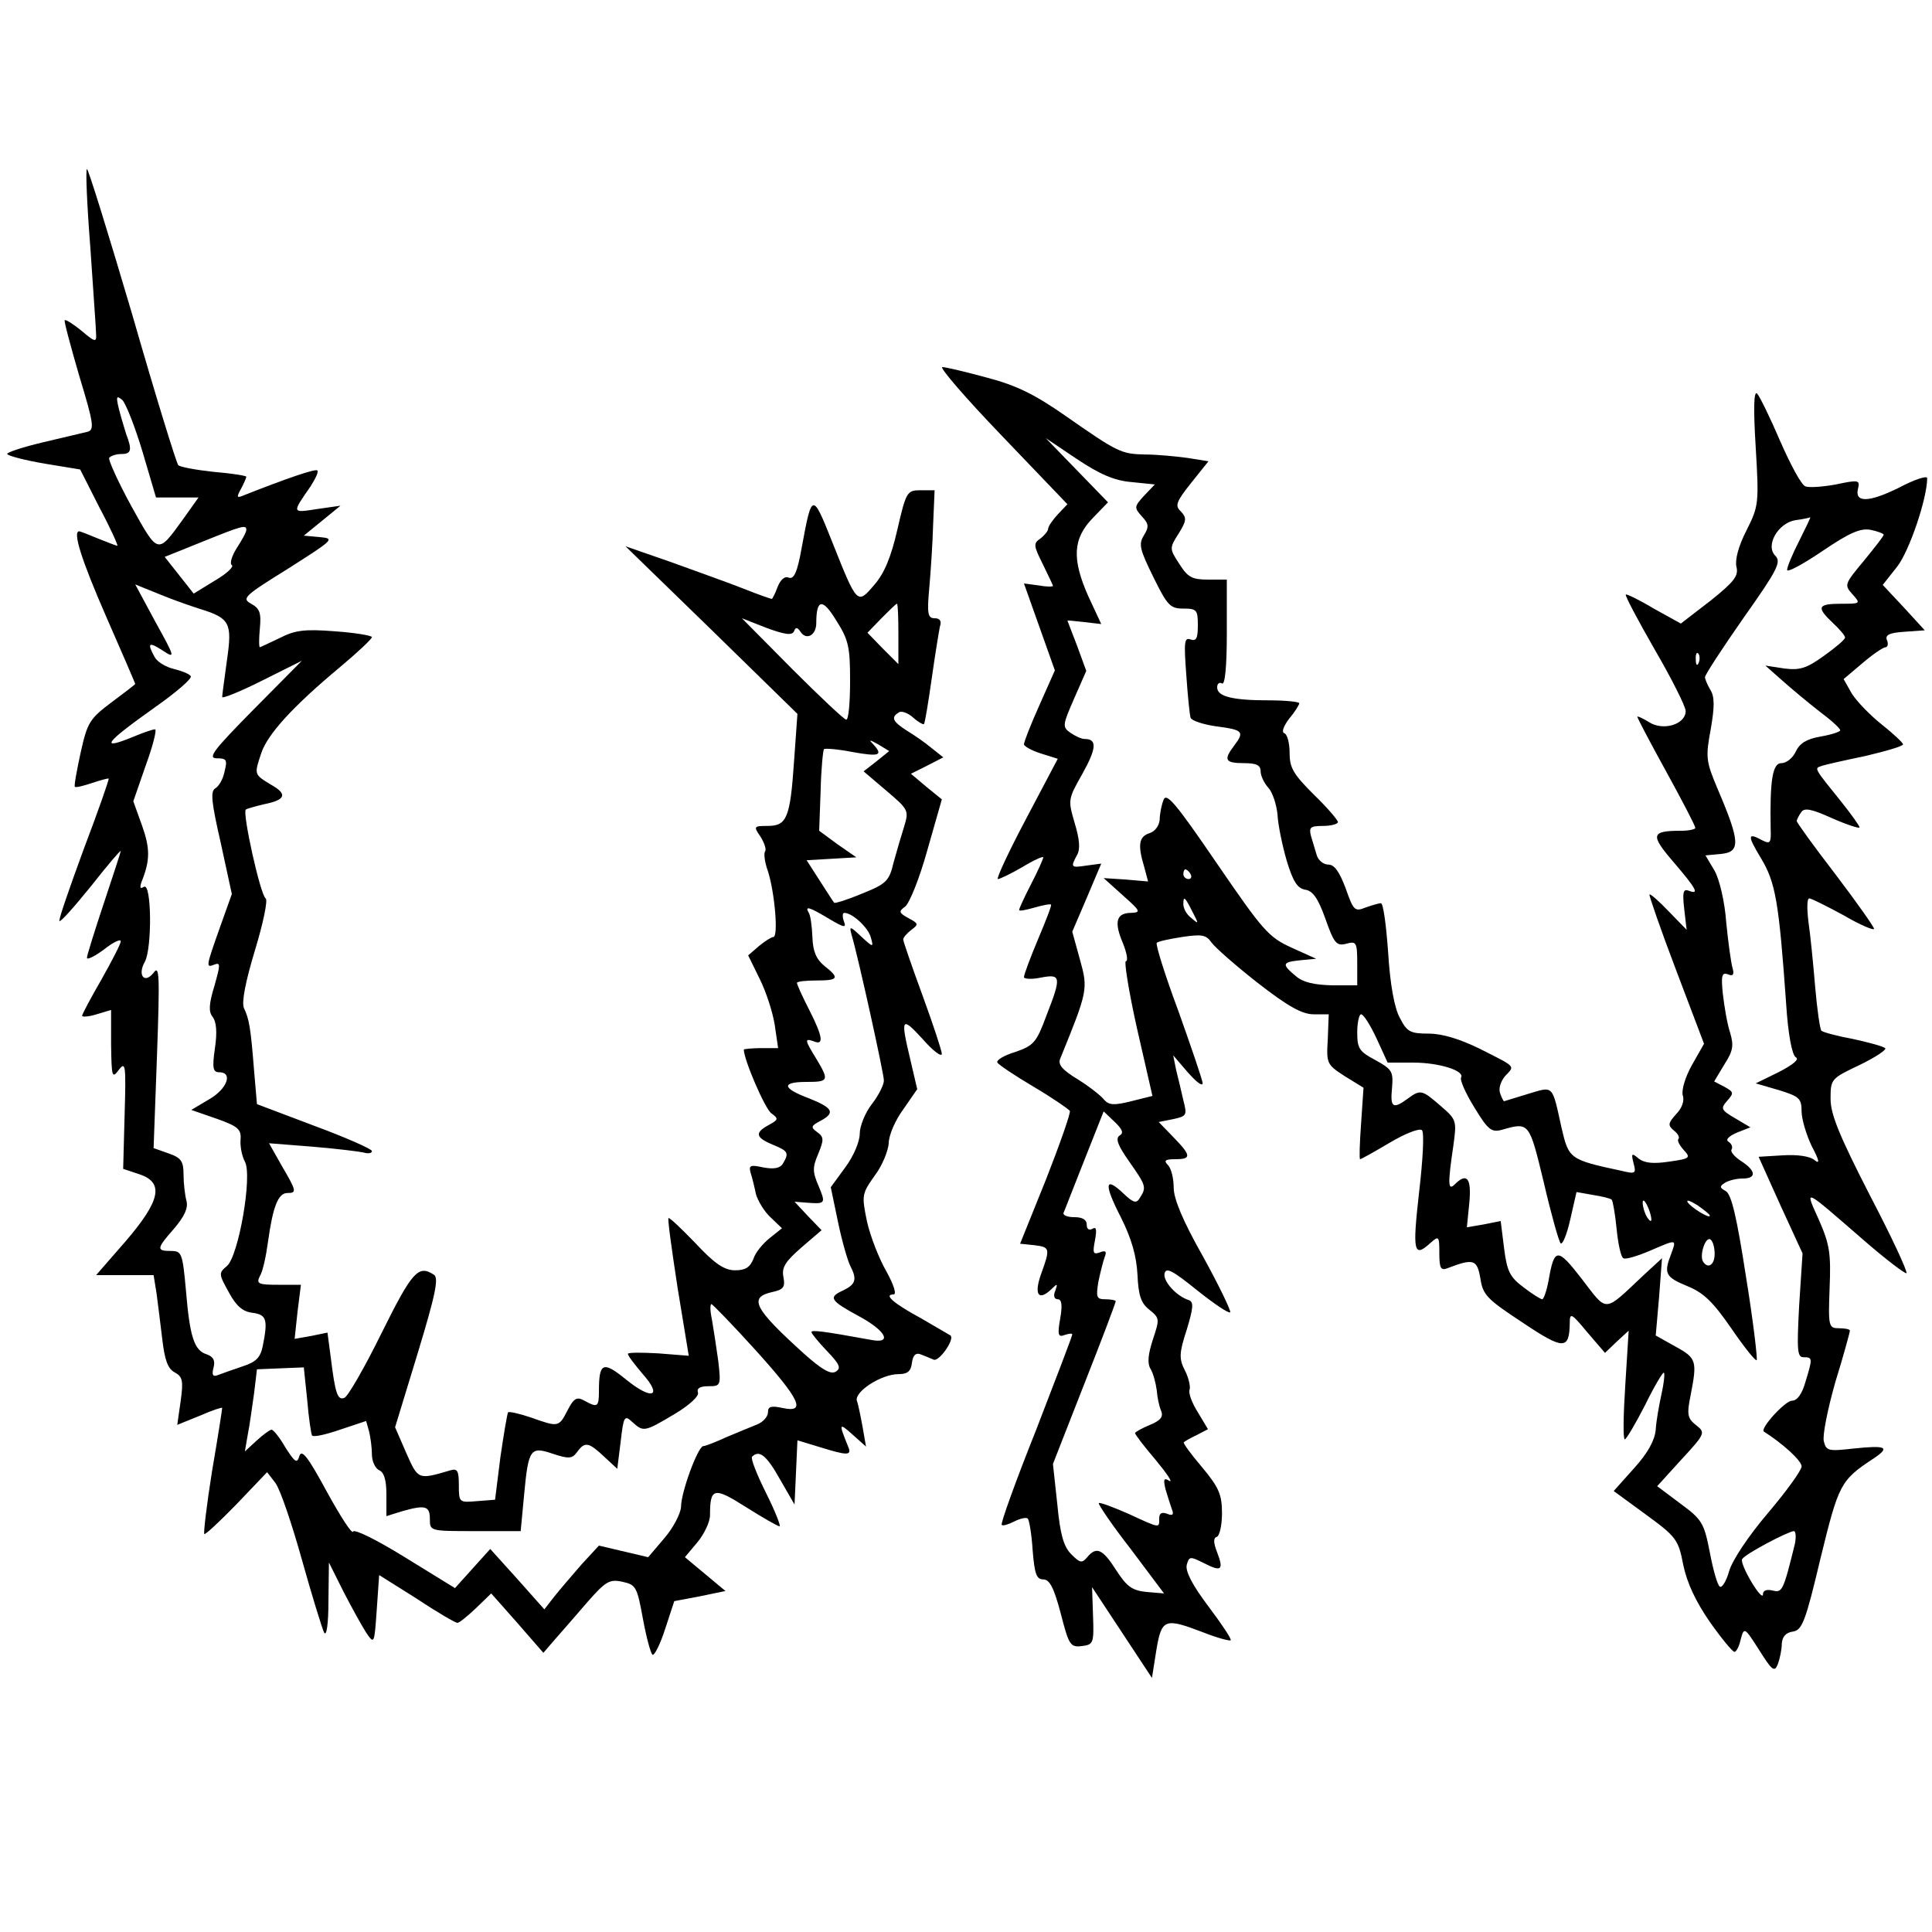
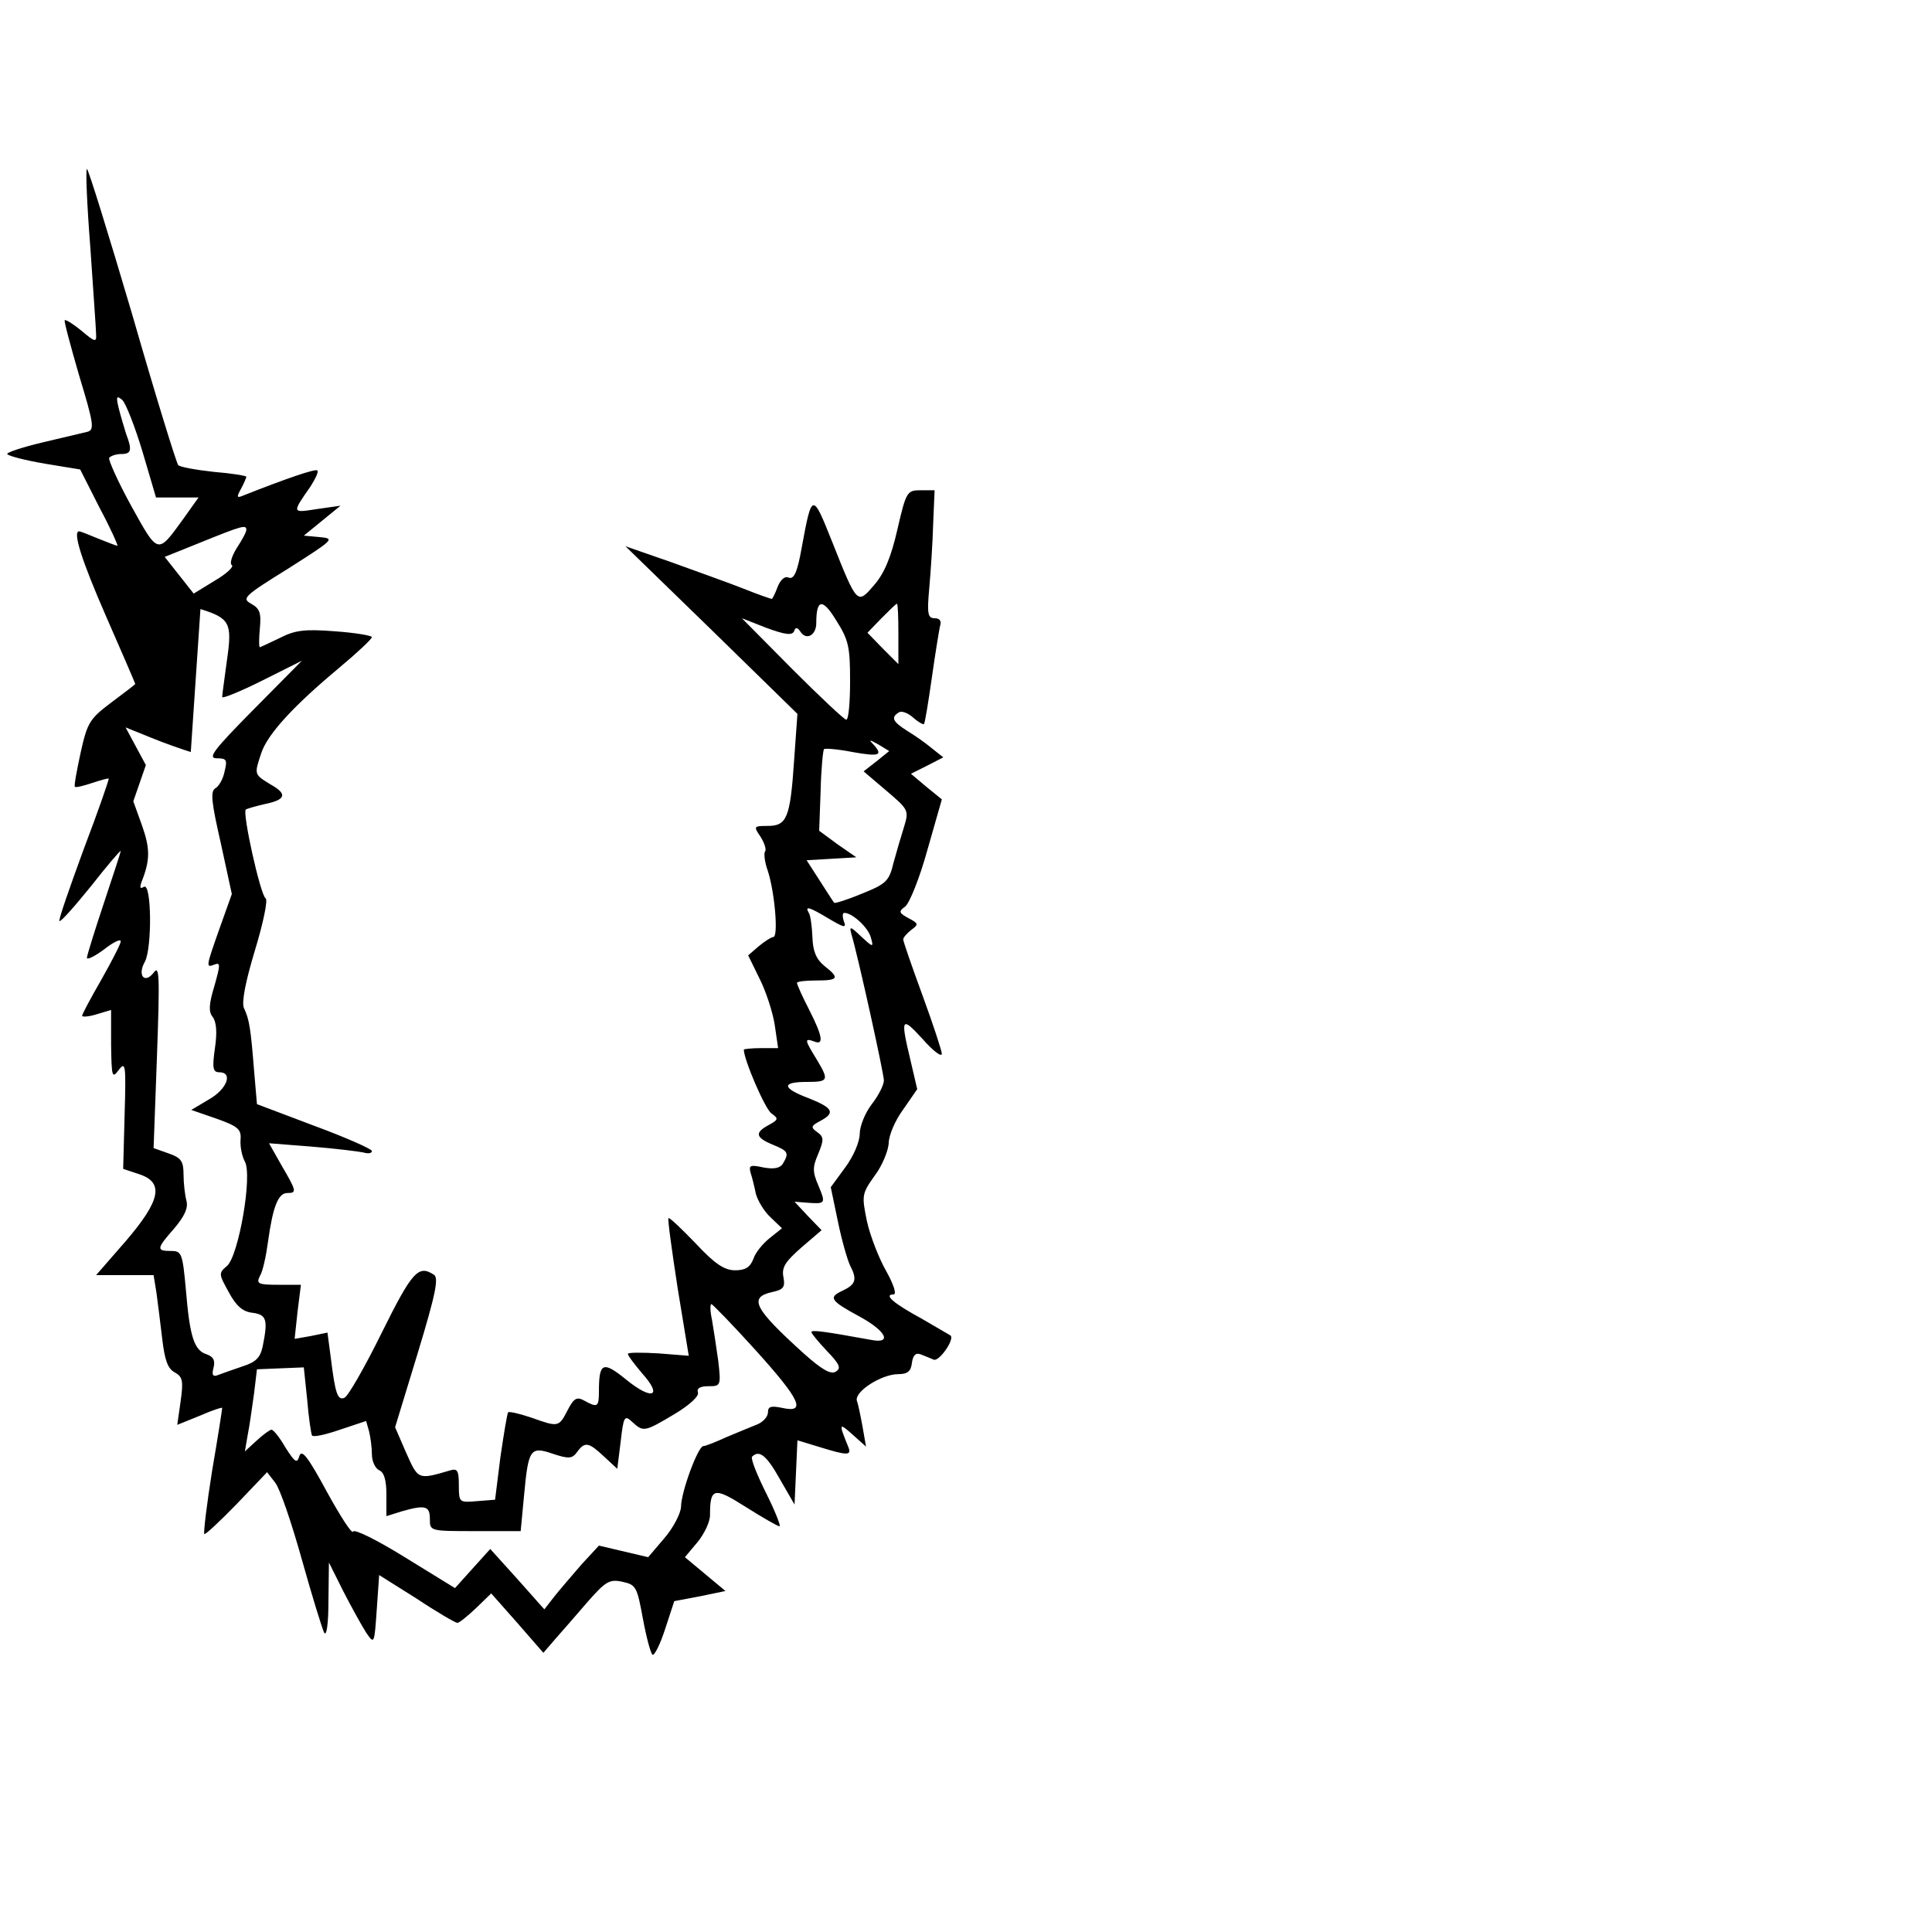
<svg xmlns="http://www.w3.org/2000/svg" version="1.0" width="400pt" height="400pt" viewBox="0 0 400 400" preserveAspectRatio="xMidYMid meet">
  <g transform="translate(0,400) scale(0.1,-0.1)" fill="#000000" stroke="none">
-     <path d="M187 3488 c6 -90 12 -171 12 -181 1 -16 -3 -15 -30 8 -17 14 -33 24 -35 22 -2 -1 12 -53 30 -115 30 -99 32 -112 17 -116 -9 -2 -51 -12 -93 -22 -42 -10 -75 -21 -73 -24 2 -4 37 -13 78 -20 l73 -12 40 -79 c23 -43 39 -79 37 -79 -2 0 -20 7 -40 15 -19 8 -37 15 -39 15 -14 0 4 -58 56 -177 33 -75 60 -138 60 -139 0 -1 -22 -18 -49 -38 -45 -34 -50 -41 -64 -104 -8 -37 -14 -69 -12 -71 2 -2 18 2 36 8 18 6 33 10 34 9 1 -2 -22 -68 -52 -147 -29 -79 -52 -145 -50 -148 3 -2 32 31 66 73 33 42 61 75 61 72 0 -2 -16 -51 -35 -108 -19 -57 -35 -108 -35 -113 0 -5 16 3 35 17 19 15 35 23 35 17 0 -5 -18 -40 -40 -79 -22 -38 -40 -72 -40 -75 0 -3 14 -2 30 3 l30 9 0 -72 c1 -67 2 -71 16 -52 14 18 15 11 12 -93 l-3 -112 33 -11 c52 -17 45 -54 -28 -139 l-61 -70 60 0 59 0 6 -37 c3 -21 8 -64 12 -96 5 -42 11 -60 25 -68 17 -9 19 -17 13 -60 l-7 -49 47 19 c25 11 46 18 46 16 0 -3 -9 -61 -21 -131 -11 -69 -18 -128 -16 -130 2 -2 32 26 67 62 l63 66 17 -22 c10 -13 34 -84 55 -159 21 -75 42 -143 46 -151 5 -9 9 17 9 65 l1 80 30 -60 c17 -33 38 -71 47 -85 17 -25 17 -24 22 47 l5 72 78 -49 c42 -28 80 -50 84 -50 4 0 21 14 39 31 l31 30 54 -61 54 -62 25 29 c14 16 44 50 67 77 37 42 45 47 72 41 28 -6 30 -11 42 -76 7 -38 16 -72 20 -75 4 -2 16 22 26 53 l19 58 53 10 53 11 -42 35 -42 35 26 31 c14 17 26 42 26 56 0 57 8 59 74 17 35 -22 66 -40 70 -40 3 0 -9 31 -28 69 -19 38 -32 71 -29 75 15 15 30 3 58 -47 l30 -52 3 66 3 67 46 -14 c58 -18 67 -18 59 1 -20 49 -19 50 9 25 l28 -25 -7 40 c-4 22 -9 47 -12 55 -5 19 51 55 86 55 19 0 26 6 28 23 2 16 8 22 18 18 8 -3 20 -8 27 -11 11 -5 44 42 35 50 -2 1 -29 17 -60 35 -59 32 -79 50 -58 50 7 0 0 21 -15 48 -15 26 -33 72 -40 103 -11 54 -11 57 16 95 16 21 28 52 29 67 0 16 13 47 30 70 l29 42 -14 60 c-21 88 -19 92 25 44 21 -24 39 -38 40 -31 0 6 -18 61 -40 121 -22 60 -40 112 -40 116 0 4 8 13 17 20 15 11 15 13 -6 24 -20 11 -21 14 -7 24 9 7 30 59 46 117 l30 105 -32 26 -32 27 34 17 33 17 -24 19 c-13 11 -36 27 -51 36 -30 19 -34 28 -17 38 5 4 19 -1 30 -11 10 -9 21 -15 22 -13 2 2 9 45 16 94 7 50 15 98 17 108 4 11 0 17 -11 17 -14 0 -16 9 -11 63 3 34 7 94 8 132 l3 70 -29 0 c-28 0 -30 -3 -48 -81 -13 -57 -27 -91 -48 -115 -35 -41 -35 -42 -87 89 -41 103 -42 103 -63 -11 -9 -51 -16 -67 -27 -63 -8 4 -17 -4 -23 -19 -5 -14 -11 -25 -12 -25 -2 0 -28 9 -58 21 -30 12 -98 36 -150 55 l-95 33 178 -173 178 -174 -7 -98 c-8 -118 -15 -134 -55 -134 -29 0 -29 -1 -14 -23 8 -13 12 -26 9 -30 -3 -3 -1 -22 6 -41 14 -44 22 -136 11 -136 -4 0 -18 -9 -30 -19 l-22 -19 24 -49 c13 -26 27 -69 31 -95 l7 -48 -35 0 c-20 0 -36 -2 -36 -3 0 -21 44 -123 57 -132 15 -11 15 -13 -5 -24 -30 -16 -28 -26 8 -41 32 -13 34 -17 21 -39 -6 -10 -19 -12 -41 -8 -27 6 -30 4 -26 -11 3 -9 8 -29 11 -44 4 -14 17 -36 30 -48 l24 -23 -25 -20 c-14 -11 -30 -30 -34 -43 -7 -18 -17 -24 -38 -24 -22 0 -42 13 -82 56 -29 30 -54 54 -56 52 -2 -2 7 -67 19 -145 l23 -140 -63 5 c-35 2 -63 2 -63 -1 0 -4 14 -22 30 -41 43 -48 20 -56 -34 -12 -48 39 -56 35 -56 -25 0 -32 -3 -34 -30 -19 -16 9 -22 5 -35 -20 -18 -35 -19 -35 -75 -15 -24 8 -45 13 -48 11 -2 -3 -9 -45 -16 -93 l-11 -88 -38 -3 c-36 -3 -37 -3 -37 33 0 30 -3 35 -17 31 -68 -20 -67 -20 -92 36 l-23 53 47 154 c37 122 44 156 33 162 -32 21 -45 6 -108 -121 -35 -71 -70 -132 -77 -134 -14 -6 -19 9 -28 82 l-7 53 -34 -7 -34 -6 6 56 7 56 -47 0 c-41 0 -46 2 -38 18 6 9 13 42 17 72 10 72 21 100 40 100 20 0 19 4 -12 57 l-26 46 89 -7 c49 -4 97 -10 106 -12 10 -3 18 -2 18 3 0 4 -54 28 -119 52 l-119 45 -6 70 c-7 88 -10 106 -21 129 -5 12 3 54 23 120 17 56 27 104 22 107 -11 7 -49 179 -41 184 3 2 21 7 38 11 45 9 49 21 13 41 -34 21 -34 20 -19 65 13 39 66 97 162 177 37 31 67 59 67 63 0 3 -34 9 -77 12 -63 5 -83 2 -114 -14 -21 -10 -40 -19 -41 -19 -2 0 -2 18 0 39 3 32 0 41 -18 51 -20 11 -15 16 77 73 94 60 97 62 65 65 l-33 3 38 31 38 31 -49 -7 c-52 -8 -52 -9 -13 47 10 16 17 30 14 33 -4 4 -65 -17 -151 -51 -16 -7 -17 -5 -7 13 6 11 11 23 11 25 0 2 -30 7 -67 10 -37 4 -70 10 -74 14 -4 5 -47 144 -95 311 -49 166 -91 302 -94 302 -3 0 0 -73 7 -162z m108 -423 l28 -95 44 0 44 0 -32 -45 c-53 -73 -51 -74 -107 27 -28 51 -48 96 -46 100 3 4 14 8 25 8 21 0 23 8 10 42 -4 13 -11 36 -15 52 -6 25 -5 28 7 18 7 -6 26 -54 42 -107z m215 -162 c0 -5 -9 -21 -20 -38 -10 -16 -15 -32 -10 -35 5 -3 -11 -18 -35 -32 l-44 -27 -30 38 -30 38 77 31 c84 34 92 36 92 25z m-95 -164 c61 -19 66 -29 55 -105 -5 -38 -10 -72 -10 -77 0 -4 37 11 83 34 l82 41 -100 -101 c-83 -84 -96 -101 -76 -101 20 0 22 -3 16 -27 -3 -16 -12 -31 -19 -35 -11 -6 -8 -30 11 -113 l23 -106 -25 -70 c-29 -82 -29 -83 -11 -76 13 5 12 -1 0 -44 -12 -39 -12 -54 -4 -64 8 -10 10 -32 5 -65 -6 -42 -4 -50 9 -50 29 0 16 -35 -21 -56 l-37 -22 52 -18 c45 -16 52 -22 50 -44 -1 -14 3 -34 9 -45 16 -29 -13 -195 -37 -216 -18 -15 -17 -17 4 -55 15 -28 29 -40 49 -42 29 -4 32 -14 21 -69 -5 -24 -14 -33 -42 -42 -21 -7 -43 -15 -51 -18 -10 -4 -13 0 -9 15 4 15 0 23 -14 28 -26 8 -35 36 -43 132 -7 78 -9 82 -31 82 -31 0 -30 5 7 47 21 25 29 42 25 57 -3 11 -6 36 -6 54 0 28 -5 35 -31 44 l-31 11 7 191 c6 168 5 189 -7 172 -19 -24 -34 -5 -18 23 15 28 14 164 -2 155 -8 -5 -9 -2 -5 10 18 45 18 69 1 117 l-18 50 26 75 c15 41 23 74 19 74 -5 0 -25 -7 -44 -15 -73 -30 -60 -13 43 60 44 31 78 60 75 65 -3 5 -19 11 -35 15 -17 4 -35 15 -40 25 -16 29 -12 32 17 13 26 -17 26 -15 -15 59 l-42 78 52 -21 c29 -12 67 -25 83 -30z m1345 -149 c0 -44 -3 -80 -8 -80 -4 0 -54 47 -112 105 l-104 105 51 -20 c38 -14 53 -16 57 -7 3 9 7 9 14 -2 12 -17 32 -6 32 19 0 50 13 52 41 6 26 -41 29 -55 29 -126z m100 98 l0 -63 -32 32 -32 33 29 30 c16 16 30 30 32 30 2 0 3 -28 3 -62z m-45 -264 l-27 -21 47 -40 c46 -39 47 -41 37 -74 -6 -19 -16 -53 -22 -75 -9 -38 -15 -44 -65 -64 -31 -13 -57 -21 -58 -19 -2 2 -15 23 -30 46 l-27 42 52 3 51 3 -39 27 -38 28 3 82 c1 46 5 85 7 87 2 2 29 0 59 -6 56 -10 64 -7 43 16 -10 10 -8 10 10 0 l23 -14 -26 -21z m-99 -326 c32 -19 37 -20 31 -5 -3 9 -3 17 1 17 17 0 50 -31 55 -51 6 -21 5 -21 -20 2 -23 22 -25 22 -20 4 14 -47 67 -288 67 -302 0 -9 -11 -31 -25 -49 -14 -18 -25 -46 -25 -61 0 -17 -13 -47 -30 -70 l-30 -41 15 -72 c8 -39 20 -80 25 -90 15 -29 12 -39 -15 -52 -31 -14 -26 -21 35 -54 55 -30 68 -57 23 -48 -99 18 -123 21 -123 16 0 -3 15 -21 32 -39 27 -28 30 -36 18 -43 -10 -6 -28 4 -65 37 -104 94 -116 117 -66 128 23 5 27 10 23 31 -4 20 4 32 37 61 l42 36 -28 29 -28 30 25 -2 c39 -3 40 -2 25 34 -13 30 -13 39 -1 67 12 29 12 35 -2 45 -14 10 -13 13 6 23 32 17 27 27 -23 47 -56 21 -58 34 -5 34 46 0 47 3 20 48 -24 39 -25 43 -5 36 21 -9 19 9 -10 66 -14 27 -25 52 -25 55 0 3 18 5 40 5 46 0 49 5 17 30 -17 14 -24 30 -25 60 -1 23 -4 46 -8 51 -8 14 2 11 42 -13z m-152 -893 c93 -103 106 -131 56 -120 -24 5 -30 3 -30 -9 0 -9 -10 -20 -22 -25 -13 -5 -41 -17 -63 -26 -22 -10 -44 -19 -49 -19 -11 -1 -46 -95 -46 -126 -1 -14 -16 -43 -34 -64 l-34 -40 -51 12 -51 12 -36 -39 c-19 -22 -44 -51 -56 -66 l-21 -27 -56 63 -56 62 -37 -41 -36 -40 -104 64 c-58 36 -105 59 -107 53 -2 -6 -26 31 -54 82 -39 72 -52 89 -57 75 -5 -17 -9 -14 -29 17 -12 21 -25 37 -29 37 -3 0 -17 -10 -30 -22 l-25 -23 6 35 c4 19 9 58 13 85 l6 50 48 2 49 2 7 -67 c3 -37 8 -70 10 -74 3 -4 29 2 58 12 l54 18 6 -21 c3 -12 6 -34 6 -48 0 -15 7 -29 15 -33 10 -4 15 -20 15 -50 l0 -45 32 10 c49 14 58 11 58 -16 0 -25 0 -25 94 -25 l94 0 7 74 c9 97 13 102 60 86 33 -11 40 -10 50 4 16 22 24 20 56 -10 l27 -25 7 56 c6 53 8 56 24 41 23 -21 25 -21 87 16 32 19 52 38 49 45 -3 9 5 13 22 13 25 0 26 1 20 53 -4 29 -10 67 -13 85 -4 18 -4 32 -1 32 2 0 44 -43 91 -95z" />
-     <path d="M2074 3098 l136 -142 -20 -21 c-11 -12 -20 -25 -20 -30 0 -4 -7 -13 -16 -20 -15 -10 -14 -15 5 -53 11 -23 21 -43 21 -45 0 -2 -14 -2 -30 1 l-30 4 32 -90 32 -90 -32 -72 c-18 -40 -32 -76 -32 -81 0 -4 16 -13 35 -19 l35 -11 -66 -125 c-36 -68 -62 -124 -58 -124 4 0 27 11 51 25 23 14 43 23 43 20 0 -3 -11 -28 -25 -55 -14 -27 -25 -51 -25 -54 0 -3 14 0 32 5 17 5 33 8 34 6 2 -1 -11 -34 -27 -72 -16 -38 -29 -73 -29 -78 0 -4 16 -5 35 -1 42 8 43 2 11 -80 -20 -54 -26 -61 -64 -74 -23 -7 -40 -17 -37 -22 2 -4 36 -27 75 -50 39 -23 72 -46 75 -50 2 -4 -20 -67 -49 -141 l-54 -134 29 -3 c33 -4 34 -6 14 -61 -15 -43 -4 -56 24 -28 10 10 11 9 6 -5 -5 -11 -2 -18 5 -18 8 0 10 -12 5 -40 -6 -34 -4 -39 9 -34 9 3 16 4 16 1 0 -3 -34 -92 -75 -198 -42 -105 -74 -194 -71 -196 2 -3 14 1 26 7 12 6 24 9 28 6 3 -4 8 -33 10 -66 4 -49 8 -60 22 -60 13 0 22 -17 36 -70 17 -66 20 -71 44 -68 24 3 25 6 23 63 l-2 59 62 -94 62 -94 9 57 c11 66 17 68 98 37 28 -11 54 -18 56 -16 2 3 -19 34 -46 70 -34 45 -48 73 -45 86 5 18 7 18 35 4 37 -19 42 -15 28 22 -8 20 -8 30 -1 32 6 2 11 24 11 49 0 38 -6 53 -41 95 -23 27 -40 50 -38 52 2 2 14 9 27 15 l23 12 -21 35 c-12 19 -20 40 -17 47 2 6 -2 25 -10 40 -12 24 -12 35 4 84 13 43 15 57 5 61 -26 8 -54 39 -51 55 3 14 16 7 67 -34 35 -28 66 -49 69 -46 2 3 -23 55 -56 115 -42 74 -61 120 -61 143 0 19 -5 40 -12 47 -9 9 -6 12 15 12 34 0 34 7 -4 46 l-30 31 30 6 c28 6 29 8 21 39 -4 18 -11 47 -15 63 l-6 30 30 -35 c17 -19 30 -30 31 -23 0 6 -23 73 -50 149 -28 75 -48 139 -45 142 3 3 26 8 52 12 40 6 50 5 61 -11 7 -10 50 -48 96 -84 63 -49 92 -65 116 -65 l31 0 -2 -52 c-3 -50 -2 -52 35 -76 l39 -24 -5 -74 c-3 -41 -4 -74 -2 -74 2 0 29 15 61 34 32 19 62 31 67 26 5 -5 2 -61 -6 -129 -14 -124 -11 -136 24 -104 17 15 18 14 18 -22 0 -30 3 -36 16 -31 55 21 62 19 69 -21 5 -34 14 -43 87 -91 85 -57 97 -57 98 -2 0 23 3 22 36 -18 l37 -43 24 23 25 23 -7 -112 c-4 -62 -5 -113 -1 -113 3 0 22 32 42 71 19 39 37 69 39 67 2 -2 0 -22 -5 -44 -5 -23 -11 -56 -12 -74 -2 -22 -16 -48 -45 -80 l-42 -47 67 -49 c63 -46 67 -52 77 -104 8 -38 26 -76 55 -118 24 -34 47 -62 51 -62 4 0 10 12 13 26 7 26 8 25 38 -22 27 -43 32 -47 39 -29 4 11 8 30 8 42 1 14 8 23 23 25 19 3 26 20 57 151 38 155 41 162 111 208 34 23 25 27 -42 20 -53 -6 -57 -5 -62 15 -3 12 8 67 24 123 17 55 30 103 30 106 0 3 -10 5 -22 5 -22 0 -23 3 -20 83 3 72 0 91 -22 141 -30 67 -35 69 93 -42 46 -40 86 -70 88 -68 3 3 -31 76 -76 162 -63 123 -81 167 -81 199 0 41 1 42 60 70 33 16 57 32 53 35 -5 4 -35 12 -67 19 -33 6 -62 14 -65 17 -3 3 -9 45 -13 92 -4 48 -10 108 -14 135 -3 26 -3 47 2 47 4 0 36 -16 71 -35 34 -20 63 -32 63 -28 0 4 -36 55 -80 113 -44 57 -80 107 -80 110 0 3 4 11 9 18 6 10 20 8 64 -12 32 -14 57 -22 57 -19 0 3 -17 27 -37 52 -58 72 -57 70 -42 75 8 3 49 12 92 21 42 10 77 20 77 24 0 3 -20 22 -44 41 -24 19 -52 48 -62 64 l-17 30 39 33 c21 18 43 33 48 33 4 0 6 7 3 14 -5 11 4 16 36 18 l42 3 -43 47 -44 47 30 38 c25 32 62 141 62 183 0 6 -27 -3 -59 -20 -63 -31 -92 -31 -84 -1 4 17 1 18 -46 8 -27 -5 -56 -7 -63 -4 -8 2 -31 45 -52 93 -21 49 -43 94 -48 99 -7 7 -8 -30 -3 -111 7 -117 6 -122 -19 -172 -17 -33 -24 -61 -21 -75 5 -19 -4 -31 -54 -71 l-61 -47 -56 31 c-30 18 -57 31 -58 29 -2 -2 25 -53 60 -114 35 -60 64 -118 64 -127 0 -28 -47 -42 -76 -23 -13 8 -24 13 -24 11 0 -3 27 -54 60 -114 33 -60 60 -112 60 -116 0 -3 -13 -6 -29 -6 -63 0 -65 -8 -16 -65 48 -56 54 -68 31 -59 -11 4 -13 -3 -9 -38 l5 -43 -37 38 c-20 21 -38 37 -40 35 -1 -2 23 -72 55 -156 l58 -153 -25 -44 c-14 -25 -22 -52 -19 -63 4 -11 -2 -27 -14 -39 -17 -19 -17 -23 -4 -34 8 -6 12 -14 9 -17 -3 -3 2 -13 11 -23 15 -16 13 -18 -30 -24 -33 -5 -51 -3 -63 6 -15 13 -16 11 -11 -9 6 -22 4 -23 -25 -16 -108 23 -109 25 -124 89 -20 91 -16 86 -70 70 -26 -8 -49 -15 -49 -15 -1 0 -5 7 -8 16 -4 10 1 25 10 36 21 22 24 18 -53 57 -41 20 -77 31 -105 31 -39 0 -45 4 -60 33 -11 20 -20 69 -24 135 -4 56 -10 102 -15 102 -4 0 -18 -4 -32 -9 -22 -9 -25 -6 -41 40 -13 34 -23 49 -36 49 -10 0 -21 9 -24 20 -3 11 -9 29 -12 40 -4 17 -1 20 25 20 17 0 31 4 31 8 0 4 -22 30 -50 57 -42 42 -50 55 -50 86 0 21 -5 39 -11 41 -6 2 -2 14 10 30 12 14 21 29 21 32 0 3 -28 6 -62 6 -77 0 -108 8 -108 27 0 8 5 11 10 8 6 -4 10 33 10 104 l0 111 -39 0 c-33 0 -42 5 -59 32 -21 32 -21 33 -2 63 17 27 17 33 5 46 -13 12 -10 20 21 59 l36 45 -44 7 c-23 3 -62 7 -86 7 -51 1 -57 4 -166 80 -63 44 -101 63 -162 79 -44 12 -86 22 -93 22 -7 0 48 -64 123 -142z m268 -96 l49 -5 -22 -23 c-21 -23 -21 -25 -5 -43 15 -16 15 -22 4 -40 -11 -18 -8 -29 20 -86 29 -59 35 -65 62 -65 28 0 30 -3 30 -35 0 -26 -3 -33 -15 -29 -13 5 -14 -5 -9 -72 3 -44 7 -84 9 -90 2 -6 26 -14 54 -18 55 -7 58 -11 36 -40 -22 -29 -19 -36 20 -36 26 0 35 -4 35 -17 0 -9 7 -24 16 -34 9 -10 17 -35 19 -56 1 -21 10 -64 19 -95 13 -43 22 -57 38 -60 16 -2 27 -18 42 -60 18 -51 23 -57 43 -52 21 6 23 3 23 -40 l0 -46 -52 0 c-37 1 -60 6 -75 19 -30 25 -29 29 10 33 l32 3 -51 23 c-48 22 -59 35 -155 175 -84 123 -104 147 -110 131 -4 -10 -8 -29 -8 -41 -1 -12 -9 -24 -21 -28 -22 -7 -25 -24 -11 -70 l8 -30 -46 4 -46 3 40 -36 c36 -32 38 -35 17 -36 -31 0 -36 -19 -17 -63 8 -20 11 -37 6 -37 -4 0 6 -63 23 -139 l32 -140 -44 -11 c-36 -9 -46 -8 -56 3 -6 8 -30 27 -54 42 -33 20 -42 31 -37 43 57 140 58 144 41 205 l-16 58 30 70 30 71 -30 -4 c-33 -5 -34 -4 -20 22 7 12 5 33 -5 66 -14 48 -14 49 16 102 29 52 31 72 5 72 -7 0 -20 6 -30 13 -17 12 -16 16 8 71 l25 57 -19 52 c-11 29 -20 52 -20 52 0 1 16 -1 35 -3 l35 -4 -27 58 c-34 77 -32 119 10 162 l31 32 -64 66 -65 67 64 -43 c48 -32 78 -45 113 -48z m1383 -122 c-14 -27 -25 -54 -25 -60 0 -6 33 12 73 39 56 38 79 48 100 44 15 -3 27 -8 27 -10 0 -3 -19 -27 -41 -54 -40 -48 -41 -50 -24 -69 18 -20 17 -20 -23 -20 -49 0 -52 -7 -17 -40 14 -13 25 -26 25 -30 0 -4 -20 -21 -44 -38 -36 -26 -50 -30 -82 -26 l-39 6 35 -31 c19 -17 54 -46 77 -64 23 -17 43 -35 43 -39 0 -3 -18 -9 -41 -13 -29 -5 -43 -14 -51 -31 -6 -13 -19 -24 -30 -24 -18 0 -24 -35 -22 -137 1 -28 -1 -31 -17 -23 -31 17 -32 11 -3 -37 30 -50 37 -89 52 -301 4 -63 12 -106 20 -111 8 -4 -5 -15 -36 -31 l-47 -23 48 -14 c42 -13 47 -17 47 -44 0 -16 10 -49 21 -72 16 -30 17 -38 6 -29 -9 8 -35 12 -66 10 l-50 -3 45 -100 46 -100 -7 -107 c-5 -94 -4 -108 9 -108 19 0 19 -2 4 -51 -7 -25 -17 -39 -28 -39 -14 0 -67 -58 -58 -64 38 -24 78 -60 78 -72 0 -8 -31 -51 -70 -97 -40 -47 -74 -98 -80 -120 -6 -21 -15 -35 -19 -32 -5 2 -14 34 -21 71 -12 61 -16 68 -61 101 l-48 36 50 55 c50 54 50 56 31 71 -18 14 -20 22 -12 61 14 72 13 78 -31 102 l-41 23 7 80 6 80 -38 -35 c-84 -79 -74 -78 -128 -8 -51 66 -57 65 -69 -4 -4 -21 -10 -38 -13 -38 -3 0 -21 11 -39 25 -28 21 -34 33 -40 81 l-7 56 -35 -7 -35 -6 5 50 c5 52 -5 64 -30 39 -14 -14 -15 -1 -3 80 7 51 7 54 -26 82 -39 34 -42 35 -69 15 -30 -22 -36 -18 -32 22 3 35 0 39 -34 58 -34 18 -38 24 -38 58 0 20 4 37 8 37 5 0 19 -22 32 -50 l23 -50 53 0 c54 0 107 -17 99 -31 -3 -4 9 -32 27 -61 29 -48 36 -53 58 -47 56 16 56 16 86 -108 15 -65 31 -122 35 -127 4 -4 13 18 20 49 l13 57 34 -6 c19 -3 36 -7 39 -10 2 -2 7 -29 10 -60 3 -31 9 -59 14 -61 4 -3 28 4 54 15 58 25 56 25 45 -6 -16 -41 -12 -48 34 -67 34 -14 53 -33 91 -88 26 -38 50 -68 52 -65 2 2 -7 80 -22 172 -19 123 -30 171 -42 178 -13 7 -13 10 -2 17 8 5 24 9 37 9 29 0 28 16 -3 36 -14 9 -23 20 -20 24 3 5 0 12 -6 16 -7 4 -1 11 17 19 l28 11 -32 19 c-29 17 -30 20 -16 36 14 16 14 18 -6 29 l-21 11 21 35 c18 28 20 39 12 66 -6 18 -12 54 -15 80 -4 38 -2 45 10 41 11 -5 14 -1 10 13 -3 10 -9 53 -13 94 -3 43 -14 89 -24 107 l-19 32 32 3 c41 4 40 25 -7 135 -24 57 -25 65 -14 124 8 46 8 67 -1 81 -6 10 -11 22 -11 26 0 5 36 60 80 123 70 99 78 115 66 128 -22 21 5 68 41 74 16 2 29 5 31 6 1 0 -9 -21 -23 -49z m-208 -252 c-3 -8 -6 -5 -6 6 -1 11 2 17 5 13 3 -3 4 -12 1 -19z m-1052 -438 c3 -5 1 -10 -4 -10 -6 0 -11 5 -11 10 0 6 2 10 4 10 3 0 8 -4 11 -10z m5 -80 c12 -23 12 -24 -3 -11 -10 7 -17 20 -17 29 0 18 3 16 20 -18z m-152 -461 c-9 -6 -4 -20 20 -54 35 -50 36 -53 22 -75 -7 -12 -13 -11 -34 9 -39 37 -41 20 -5 -50 22 -44 32 -80 34 -118 2 -43 7 -59 25 -73 21 -17 21 -19 7 -61 -10 -31 -12 -49 -5 -61 6 -10 11 -30 13 -45 1 -14 5 -33 9 -42 5 -12 -1 -20 -23 -29 -17 -7 -31 -15 -31 -17 0 -3 19 -28 43 -56 23 -28 36 -47 28 -43 -11 7 -13 4 -8 -17 4 -14 10 -32 13 -41 5 -12 2 -15 -10 -10 -11 4 -16 1 -16 -10 0 -20 3 -21 -64 10 -32 14 -59 24 -61 22 -2 -2 27 -45 66 -95 l69 -92 -36 3 c-30 3 -41 11 -63 45 -28 44 -41 50 -60 27 -11 -13 -15 -12 -33 6 -16 16 -23 41 -29 104 l-9 83 65 166 c36 91 65 168 65 171 0 2 -10 4 -21 4 -19 0 -20 4 -15 36 4 19 10 43 13 51 5 12 2 15 -10 10 -14 -5 -15 -1 -10 25 4 22 3 29 -5 24 -7 -4 -12 -1 -12 8 0 11 -9 16 -26 16 -14 0 -24 4 -22 9 2 4 21 54 43 109 l40 101 22 -21 c17 -16 20 -24 11 -29z m1101 -174 c0 -5 -4 -3 -9 5 -5 8 -9 22 -9 30 0 16 17 -16 18 -35z m121 8 c0 -7 -39 17 -46 28 -3 6 5 3 20 -6 14 -10 26 -19 26 -22z m10 -79 c0 -23 -14 -32 -24 -16 -8 13 5 52 15 46 5 -3 9 -16 9 -30z m166 -601 c-24 -97 -26 -101 -46 -96 -13 3 -20 0 -20 -8 0 -8 -11 4 -24 26 -13 22 -22 43 -19 47 5 10 94 57 107 58 4 0 5 -12 2 -27z" />
+     <path d="M187 3488 c6 -90 12 -171 12 -181 1 -16 -3 -15 -30 8 -17 14 -33 24 -35 22 -2 -1 12 -53 30 -115 30 -99 32 -112 17 -116 -9 -2 -51 -12 -93 -22 -42 -10 -75 -21 -73 -24 2 -4 37 -13 78 -20 l73 -12 40 -79 c23 -43 39 -79 37 -79 -2 0 -20 7 -40 15 -19 8 -37 15 -39 15 -14 0 4 -58 56 -177 33 -75 60 -138 60 -139 0 -1 -22 -18 -49 -38 -45 -34 -50 -41 -64 -104 -8 -37 -14 -69 -12 -71 2 -2 18 2 36 8 18 6 33 10 34 9 1 -2 -22 -68 -52 -147 -29 -79 -52 -145 -50 -148 3 -2 32 31 66 73 33 42 61 75 61 72 0 -2 -16 -51 -35 -108 -19 -57 -35 -108 -35 -113 0 -5 16 3 35 17 19 15 35 23 35 17 0 -5 -18 -40 -40 -79 -22 -38 -40 -72 -40 -75 0 -3 14 -2 30 3 l30 9 0 -72 c1 -67 2 -71 16 -52 14 18 15 11 12 -93 l-3 -112 33 -11 c52 -17 45 -54 -28 -139 l-61 -70 60 0 59 0 6 -37 c3 -21 8 -64 12 -96 5 -42 11 -60 25 -68 17 -9 19 -17 13 -60 l-7 -49 47 19 c25 11 46 18 46 16 0 -3 -9 -61 -21 -131 -11 -69 -18 -128 -16 -130 2 -2 32 26 67 62 l63 66 17 -22 c10 -13 34 -84 55 -159 21 -75 42 -143 46 -151 5 -9 9 17 9 65 l1 80 30 -60 c17 -33 38 -71 47 -85 17 -25 17 -24 22 47 l5 72 78 -49 c42 -28 80 -50 84 -50 4 0 21 14 39 31 l31 30 54 -61 54 -62 25 29 c14 16 44 50 67 77 37 42 45 47 72 41 28 -6 30 -11 42 -76 7 -38 16 -72 20 -75 4 -2 16 22 26 53 l19 58 53 10 53 11 -42 35 -42 35 26 31 c14 17 26 42 26 56 0 57 8 59 74 17 35 -22 66 -40 70 -40 3 0 -9 31 -28 69 -19 38 -32 71 -29 75 15 15 30 3 58 -47 l30 -52 3 66 3 67 46 -14 c58 -18 67 -18 59 1 -20 49 -19 50 9 25 l28 -25 -7 40 c-4 22 -9 47 -12 55 -5 19 51 55 86 55 19 0 26 6 28 23 2 16 8 22 18 18 8 -3 20 -8 27 -11 11 -5 44 42 35 50 -2 1 -29 17 -60 35 -59 32 -79 50 -58 50 7 0 0 21 -15 48 -15 26 -33 72 -40 103 -11 54 -11 57 16 95 16 21 28 52 29 67 0 16 13 47 30 70 l29 42 -14 60 c-21 88 -19 92 25 44 21 -24 39 -38 40 -31 0 6 -18 61 -40 121 -22 60 -40 112 -40 116 0 4 8 13 17 20 15 11 15 13 -6 24 -20 11 -21 14 -7 24 9 7 30 59 46 117 l30 105 -32 26 -32 27 34 17 33 17 -24 19 c-13 11 -36 27 -51 36 -30 19 -34 28 -17 38 5 4 19 -1 30 -11 10 -9 21 -15 22 -13 2 2 9 45 16 94 7 50 15 98 17 108 4 11 0 17 -11 17 -14 0 -16 9 -11 63 3 34 7 94 8 132 l3 70 -29 0 c-28 0 -30 -3 -48 -81 -13 -57 -27 -91 -48 -115 -35 -41 -35 -42 -87 89 -41 103 -42 103 -63 -11 -9 -51 -16 -67 -27 -63 -8 4 -17 -4 -23 -19 -5 -14 -11 -25 -12 -25 -2 0 -28 9 -58 21 -30 12 -98 36 -150 55 l-95 33 178 -173 178 -174 -7 -98 c-8 -118 -15 -134 -55 -134 -29 0 -29 -1 -14 -23 8 -13 12 -26 9 -30 -3 -3 -1 -22 6 -41 14 -44 22 -136 11 -136 -4 0 -18 -9 -30 -19 l-22 -19 24 -49 c13 -26 27 -69 31 -95 l7 -48 -35 0 c-20 0 -36 -2 -36 -3 0 -21 44 -123 57 -132 15 -11 15 -13 -5 -24 -30 -16 -28 -26 8 -41 32 -13 34 -17 21 -39 -6 -10 -19 -12 -41 -8 -27 6 -30 4 -26 -11 3 -9 8 -29 11 -44 4 -14 17 -36 30 -48 l24 -23 -25 -20 c-14 -11 -30 -30 -34 -43 -7 -18 -17 -24 -38 -24 -22 0 -42 13 -82 56 -29 30 -54 54 -56 52 -2 -2 7 -67 19 -145 l23 -140 -63 5 c-35 2 -63 2 -63 -1 0 -4 14 -22 30 -41 43 -48 20 -56 -34 -12 -48 39 -56 35 -56 -25 0 -32 -3 -34 -30 -19 -16 9 -22 5 -35 -20 -18 -35 -19 -35 -75 -15 -24 8 -45 13 -48 11 -2 -3 -9 -45 -16 -93 l-11 -88 -38 -3 c-36 -3 -37 -3 -37 33 0 30 -3 35 -17 31 -68 -20 -67 -20 -92 36 l-23 53 47 154 c37 122 44 156 33 162 -32 21 -45 6 -108 -121 -35 -71 -70 -132 -77 -134 -14 -6 -19 9 -28 82 l-7 53 -34 -7 -34 -6 6 56 7 56 -47 0 c-41 0 -46 2 -38 18 6 9 13 42 17 72 10 72 21 100 40 100 20 0 19 4 -12 57 l-26 46 89 -7 c49 -4 97 -10 106 -12 10 -3 18 -2 18 3 0 4 -54 28 -119 52 l-119 45 -6 70 c-7 88 -10 106 -21 129 -5 12 3 54 23 120 17 56 27 104 22 107 -11 7 -49 179 -41 184 3 2 21 7 38 11 45 9 49 21 13 41 -34 21 -34 20 -19 65 13 39 66 97 162 177 37 31 67 59 67 63 0 3 -34 9 -77 12 -63 5 -83 2 -114 -14 -21 -10 -40 -19 -41 -19 -2 0 -2 18 0 39 3 32 0 41 -18 51 -20 11 -15 16 77 73 94 60 97 62 65 65 l-33 3 38 31 38 31 -49 -7 c-52 -8 -52 -9 -13 47 10 16 17 30 14 33 -4 4 -65 -17 -151 -51 -16 -7 -17 -5 -7 13 6 11 11 23 11 25 0 2 -30 7 -67 10 -37 4 -70 10 -74 14 -4 5 -47 144 -95 311 -49 166 -91 302 -94 302 -3 0 0 -73 7 -162z m108 -423 l28 -95 44 0 44 0 -32 -45 c-53 -73 -51 -74 -107 27 -28 51 -48 96 -46 100 3 4 14 8 25 8 21 0 23 8 10 42 -4 13 -11 36 -15 52 -6 25 -5 28 7 18 7 -6 26 -54 42 -107z m215 -162 c0 -5 -9 -21 -20 -38 -10 -16 -15 -32 -10 -35 5 -3 -11 -18 -35 -32 l-44 -27 -30 38 -30 38 77 31 c84 34 92 36 92 25z m-95 -164 c61 -19 66 -29 55 -105 -5 -38 -10 -72 -10 -77 0 -4 37 11 83 34 l82 41 -100 -101 c-83 -84 -96 -101 -76 -101 20 0 22 -3 16 -27 -3 -16 -12 -31 -19 -35 -11 -6 -8 -30 11 -113 l23 -106 -25 -70 c-29 -82 -29 -83 -11 -76 13 5 12 -1 0 -44 -12 -39 -12 -54 -4 -64 8 -10 10 -32 5 -65 -6 -42 -4 -50 9 -50 29 0 16 -35 -21 -56 l-37 -22 52 -18 c45 -16 52 -22 50 -44 -1 -14 3 -34 9 -45 16 -29 -13 -195 -37 -216 -18 -15 -17 -17 4 -55 15 -28 29 -40 49 -42 29 -4 32 -14 21 -69 -5 -24 -14 -33 -42 -42 -21 -7 -43 -15 -51 -18 -10 -4 -13 0 -9 15 4 15 0 23 -14 28 -26 8 -35 36 -43 132 -7 78 -9 82 -31 82 -31 0 -30 5 7 47 21 25 29 42 25 57 -3 11 -6 36 -6 54 0 28 -5 35 -31 44 l-31 11 7 191 c6 168 5 189 -7 172 -19 -24 -34 -5 -18 23 15 28 14 164 -2 155 -8 -5 -9 -2 -5 10 18 45 18 69 1 117 l-18 50 26 75 l-42 78 52 -21 c29 -12 67 -25 83 -30z m1345 -149 c0 -44 -3 -80 -8 -80 -4 0 -54 47 -112 105 l-104 105 51 -20 c38 -14 53 -16 57 -7 3 9 7 9 14 -2 12 -17 32 -6 32 19 0 50 13 52 41 6 26 -41 29 -55 29 -126z m100 98 l0 -63 -32 32 -32 33 29 30 c16 16 30 30 32 30 2 0 3 -28 3 -62z m-45 -264 l-27 -21 47 -40 c46 -39 47 -41 37 -74 -6 -19 -16 -53 -22 -75 -9 -38 -15 -44 -65 -64 -31 -13 -57 -21 -58 -19 -2 2 -15 23 -30 46 l-27 42 52 3 51 3 -39 27 -38 28 3 82 c1 46 5 85 7 87 2 2 29 0 59 -6 56 -10 64 -7 43 16 -10 10 -8 10 10 0 l23 -14 -26 -21z m-99 -326 c32 -19 37 -20 31 -5 -3 9 -3 17 1 17 17 0 50 -31 55 -51 6 -21 5 -21 -20 2 -23 22 -25 22 -20 4 14 -47 67 -288 67 -302 0 -9 -11 -31 -25 -49 -14 -18 -25 -46 -25 -61 0 -17 -13 -47 -30 -70 l-30 -41 15 -72 c8 -39 20 -80 25 -90 15 -29 12 -39 -15 -52 -31 -14 -26 -21 35 -54 55 -30 68 -57 23 -48 -99 18 -123 21 -123 16 0 -3 15 -21 32 -39 27 -28 30 -36 18 -43 -10 -6 -28 4 -65 37 -104 94 -116 117 -66 128 23 5 27 10 23 31 -4 20 4 32 37 61 l42 36 -28 29 -28 30 25 -2 c39 -3 40 -2 25 34 -13 30 -13 39 -1 67 12 29 12 35 -2 45 -14 10 -13 13 6 23 32 17 27 27 -23 47 -56 21 -58 34 -5 34 46 0 47 3 20 48 -24 39 -25 43 -5 36 21 -9 19 9 -10 66 -14 27 -25 52 -25 55 0 3 18 5 40 5 46 0 49 5 17 30 -17 14 -24 30 -25 60 -1 23 -4 46 -8 51 -8 14 2 11 42 -13z m-152 -893 c93 -103 106 -131 56 -120 -24 5 -30 3 -30 -9 0 -9 -10 -20 -22 -25 -13 -5 -41 -17 -63 -26 -22 -10 -44 -19 -49 -19 -11 -1 -46 -95 -46 -126 -1 -14 -16 -43 -34 -64 l-34 -40 -51 12 -51 12 -36 -39 c-19 -22 -44 -51 -56 -66 l-21 -27 -56 63 -56 62 -37 -41 -36 -40 -104 64 c-58 36 -105 59 -107 53 -2 -6 -26 31 -54 82 -39 72 -52 89 -57 75 -5 -17 -9 -14 -29 17 -12 21 -25 37 -29 37 -3 0 -17 -10 -30 -22 l-25 -23 6 35 c4 19 9 58 13 85 l6 50 48 2 49 2 7 -67 c3 -37 8 -70 10 -74 3 -4 29 2 58 12 l54 18 6 -21 c3 -12 6 -34 6 -48 0 -15 7 -29 15 -33 10 -4 15 -20 15 -50 l0 -45 32 10 c49 14 58 11 58 -16 0 -25 0 -25 94 -25 l94 0 7 74 c9 97 13 102 60 86 33 -11 40 -10 50 4 16 22 24 20 56 -10 l27 -25 7 56 c6 53 8 56 24 41 23 -21 25 -21 87 16 32 19 52 38 49 45 -3 9 5 13 22 13 25 0 26 1 20 53 -4 29 -10 67 -13 85 -4 18 -4 32 -1 32 2 0 44 -43 91 -95z" />
  </g>
</svg>